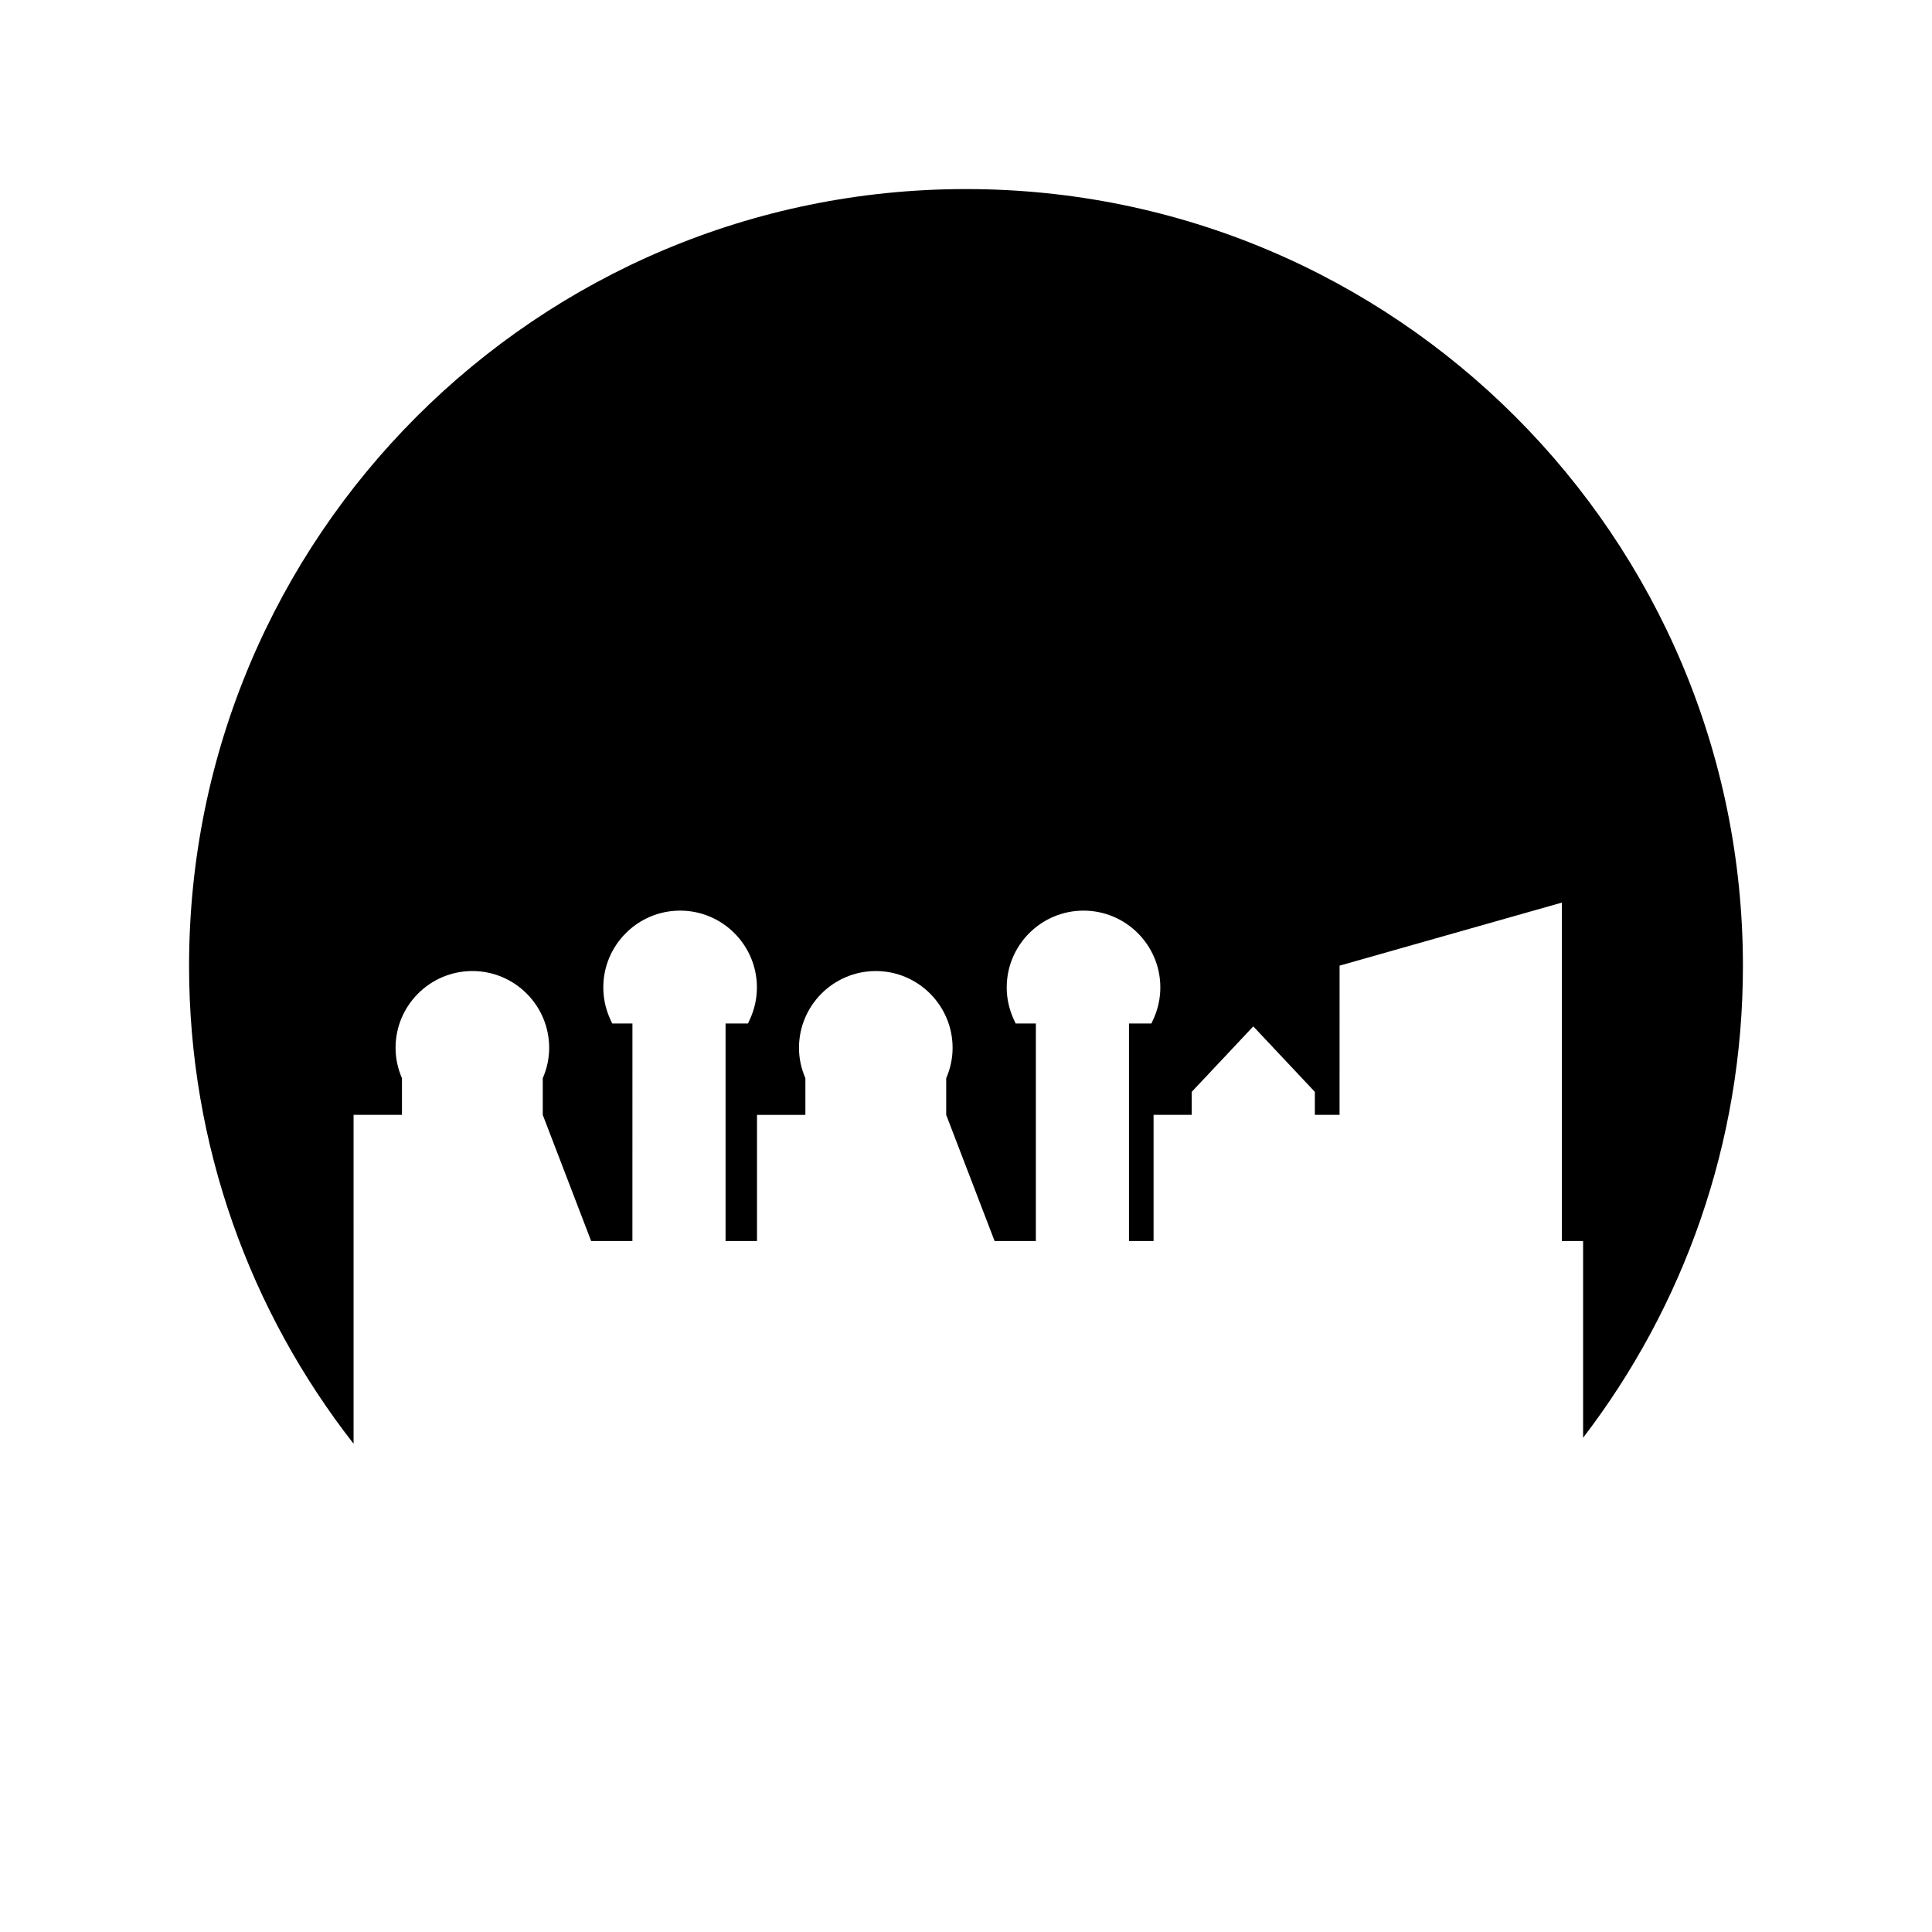
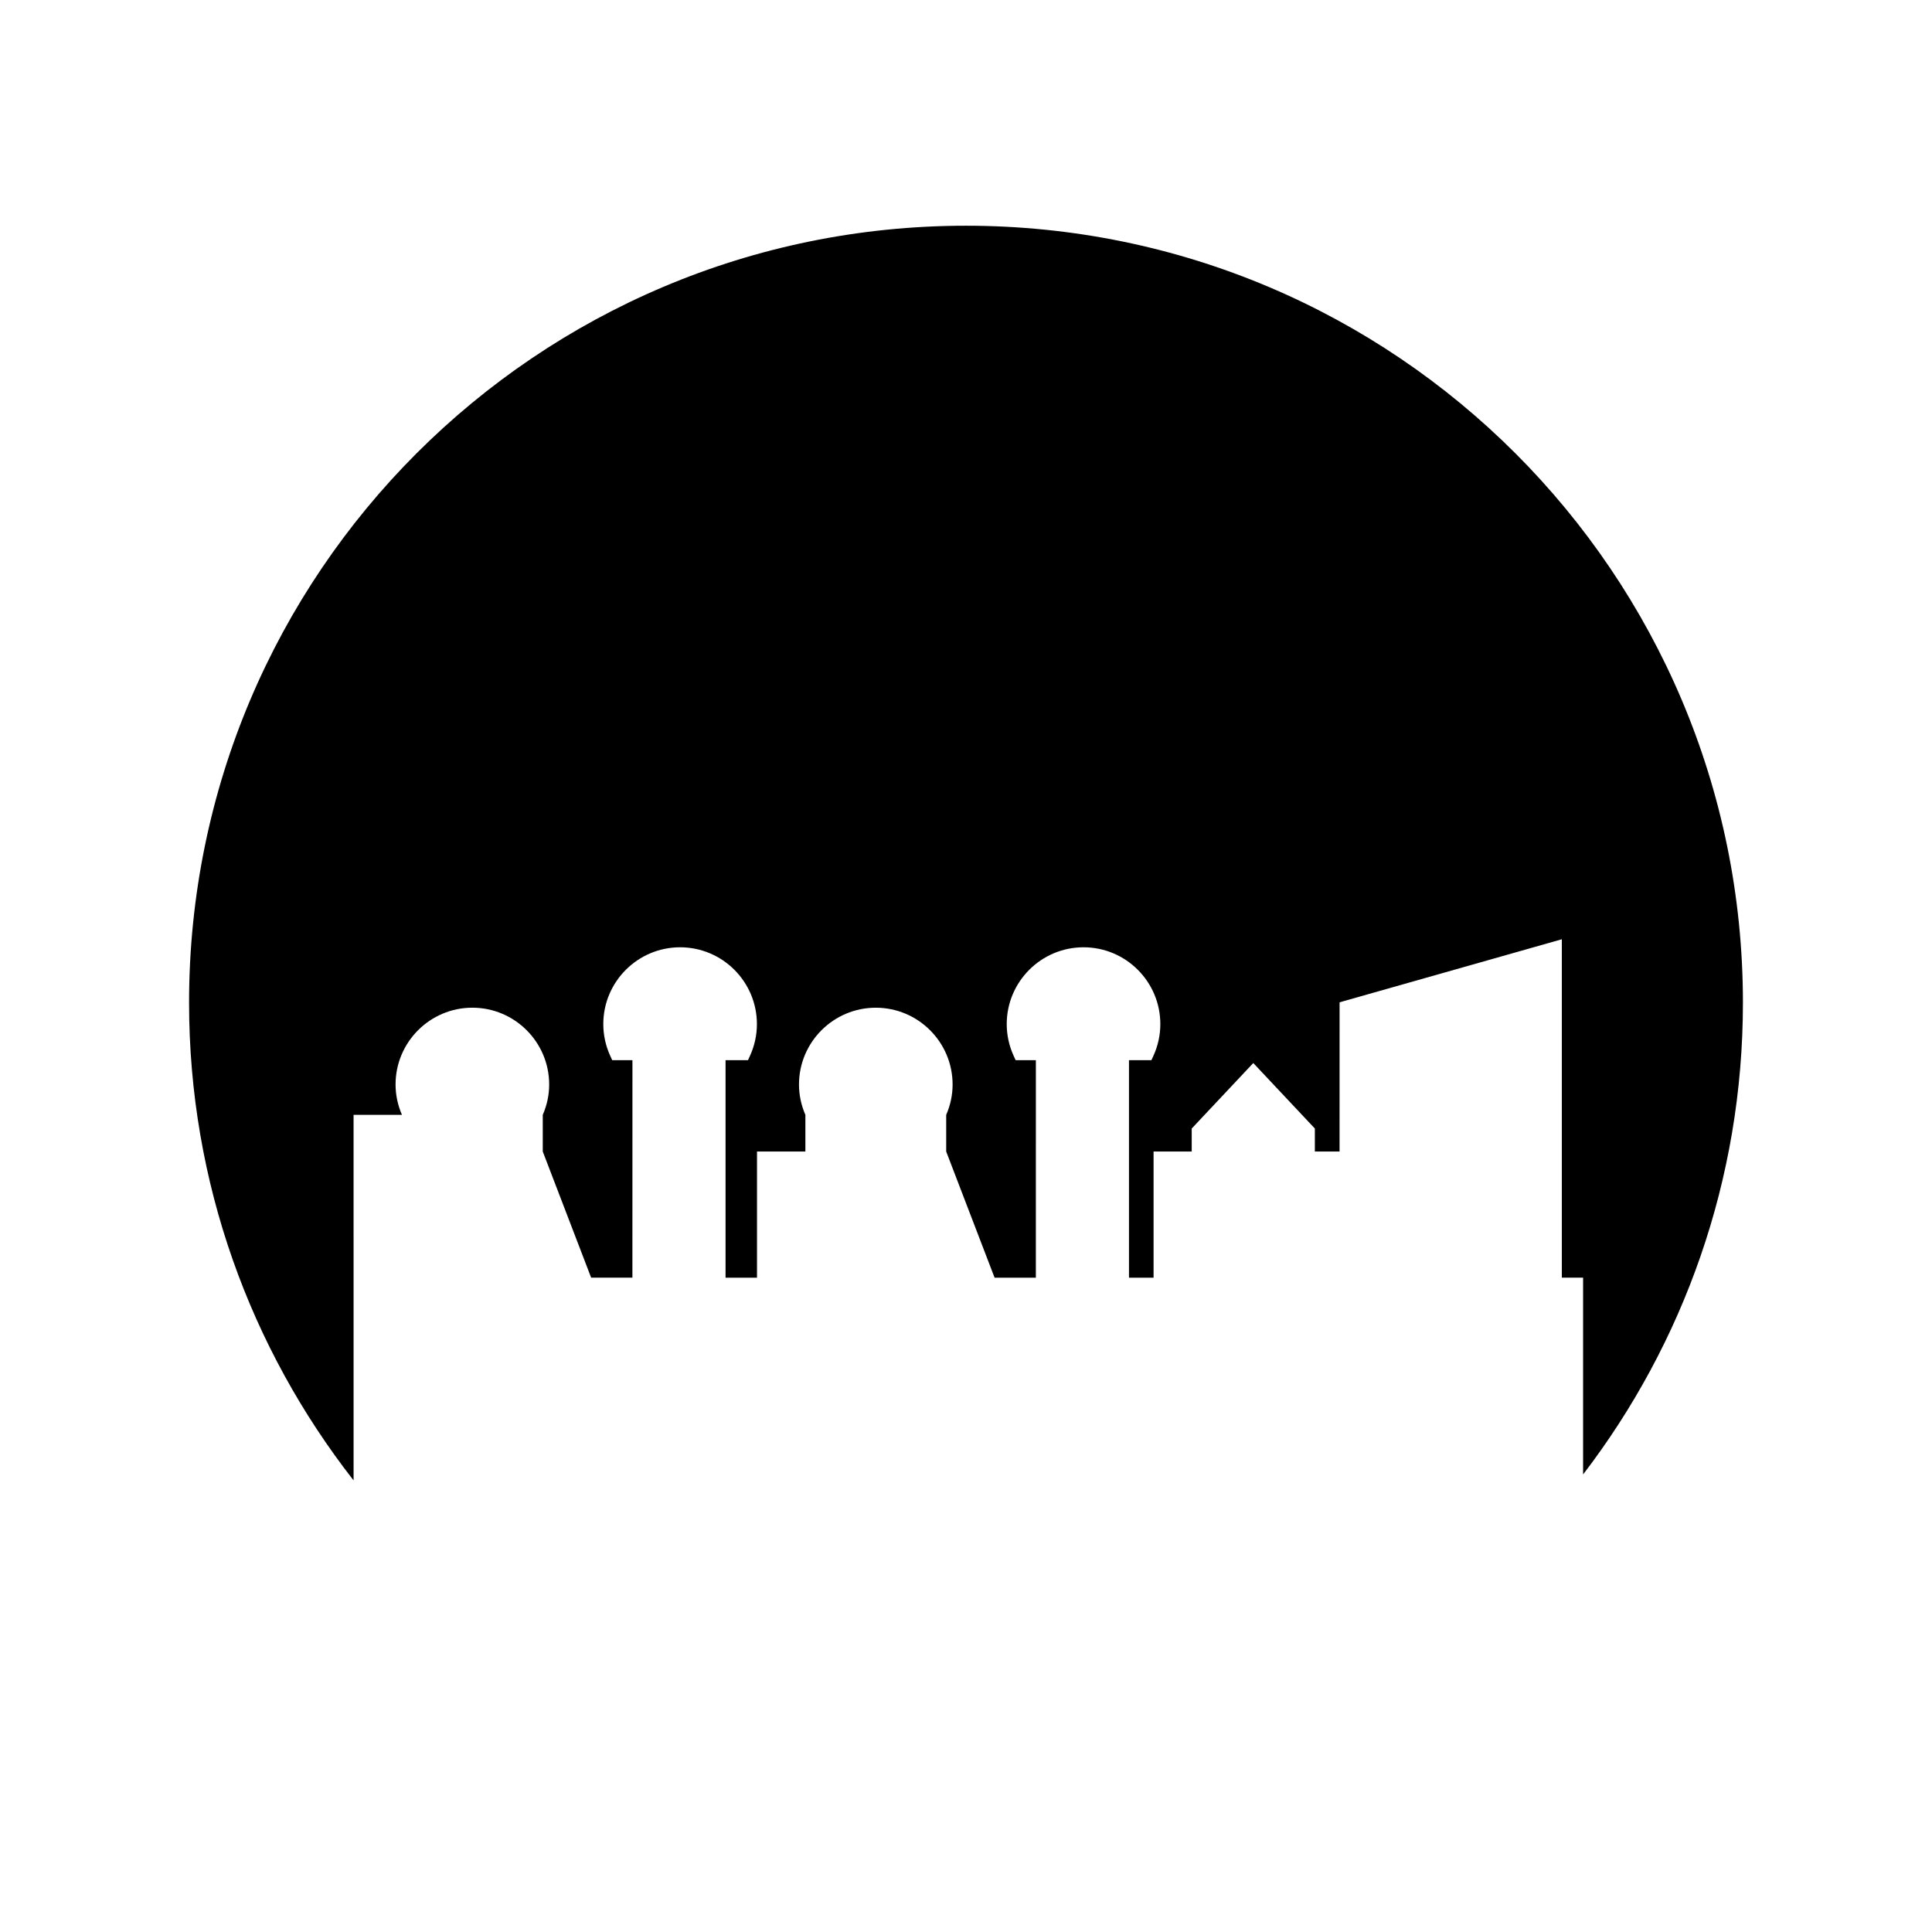
<svg xmlns="http://www.w3.org/2000/svg" fill="#000000" width="800px" height="800px" version="1.1" viewBox="144 144 512 512">
-   <path d="m237.7 439.45h12.824v-9.715c-1.113-2.57-1.695-5.273-1.695-8.047 0-11.223 9.129-20.352 20.352-20.352 11.227 0 20.355 9.129 20.355 20.352 0 2.777-0.582 5.481-1.699 8.047v9.715l12.824 33.43h10.934l0.008-57.641h-5.359l-0.5-1.086c-1.234-2.695-1.863-5.547-1.863-8.473 0-11.227 9.133-20.355 20.355-20.355s20.352 9.129 20.352 20.355c0 2.926-0.629 5.781-1.863 8.473l-0.5 1.086h-5.945v57.645h8.332v-33.43h12.824v-9.715c-1.113-2.57-1.695-5.273-1.695-8.047 0-11.223 9.129-20.352 20.352-20.352 11.227 0 20.355 9.129 20.355 20.352 0 2.777-0.582 5.481-1.695 8.047v9.715l12.824 33.43h10.934l0.004-57.645h-5.359l-0.5-1.086c-1.234-2.695-1.863-5.547-1.863-8.473 0-11.227 9.133-20.355 20.355-20.355 11.223 0 20.352 9.129 20.352 20.355 0 2.926-0.629 5.781-1.863 8.473l-0.5 1.086h-5.945v57.645h6.516v-33.434h10.113v-6.098l16.312-17.352 16.316 17.352v6.098h6.547l0.008-39.543 58.898-16.707v89.68h5.637v52.145c26.547-34.668 42.355-77.996 42.355-125.03 0-113.71-92.191-205.89-205.9-205.89-113.71 0-205.89 92.176-205.89 205.89 0 47.758 16.309 91.684 43.598 126.61z" />
+   <path d="m237.7 439.45h12.824c-1.113-2.57-1.695-5.273-1.695-8.047 0-11.223 9.129-20.352 20.352-20.352 11.227 0 20.355 9.129 20.355 20.352 0 2.777-0.582 5.481-1.699 8.047v9.715l12.824 33.43h10.934l0.008-57.641h-5.359l-0.5-1.086c-1.234-2.695-1.863-5.547-1.863-8.473 0-11.227 9.133-20.355 20.355-20.355s20.352 9.129 20.352 20.355c0 2.926-0.629 5.781-1.863 8.473l-0.5 1.086h-5.945v57.645h8.332v-33.43h12.824v-9.715c-1.113-2.57-1.695-5.273-1.695-8.047 0-11.223 9.129-20.352 20.352-20.352 11.227 0 20.355 9.129 20.355 20.352 0 2.777-0.582 5.481-1.695 8.047v9.715l12.824 33.43h10.934l0.004-57.645h-5.359l-0.5-1.086c-1.234-2.695-1.863-5.547-1.863-8.473 0-11.227 9.133-20.355 20.355-20.355 11.223 0 20.352 9.129 20.352 20.355 0 2.926-0.629 5.781-1.863 8.473l-0.5 1.086h-5.945v57.645h6.516v-33.434h10.113v-6.098l16.312-17.352 16.316 17.352v6.098h6.547l0.008-39.543 58.898-16.707v89.68h5.637v52.145c26.547-34.668 42.355-77.996 42.355-125.03 0-113.71-92.191-205.89-205.9-205.89-113.71 0-205.89 92.176-205.89 205.89 0 47.758 16.309 91.684 43.598 126.61z" />
</svg>